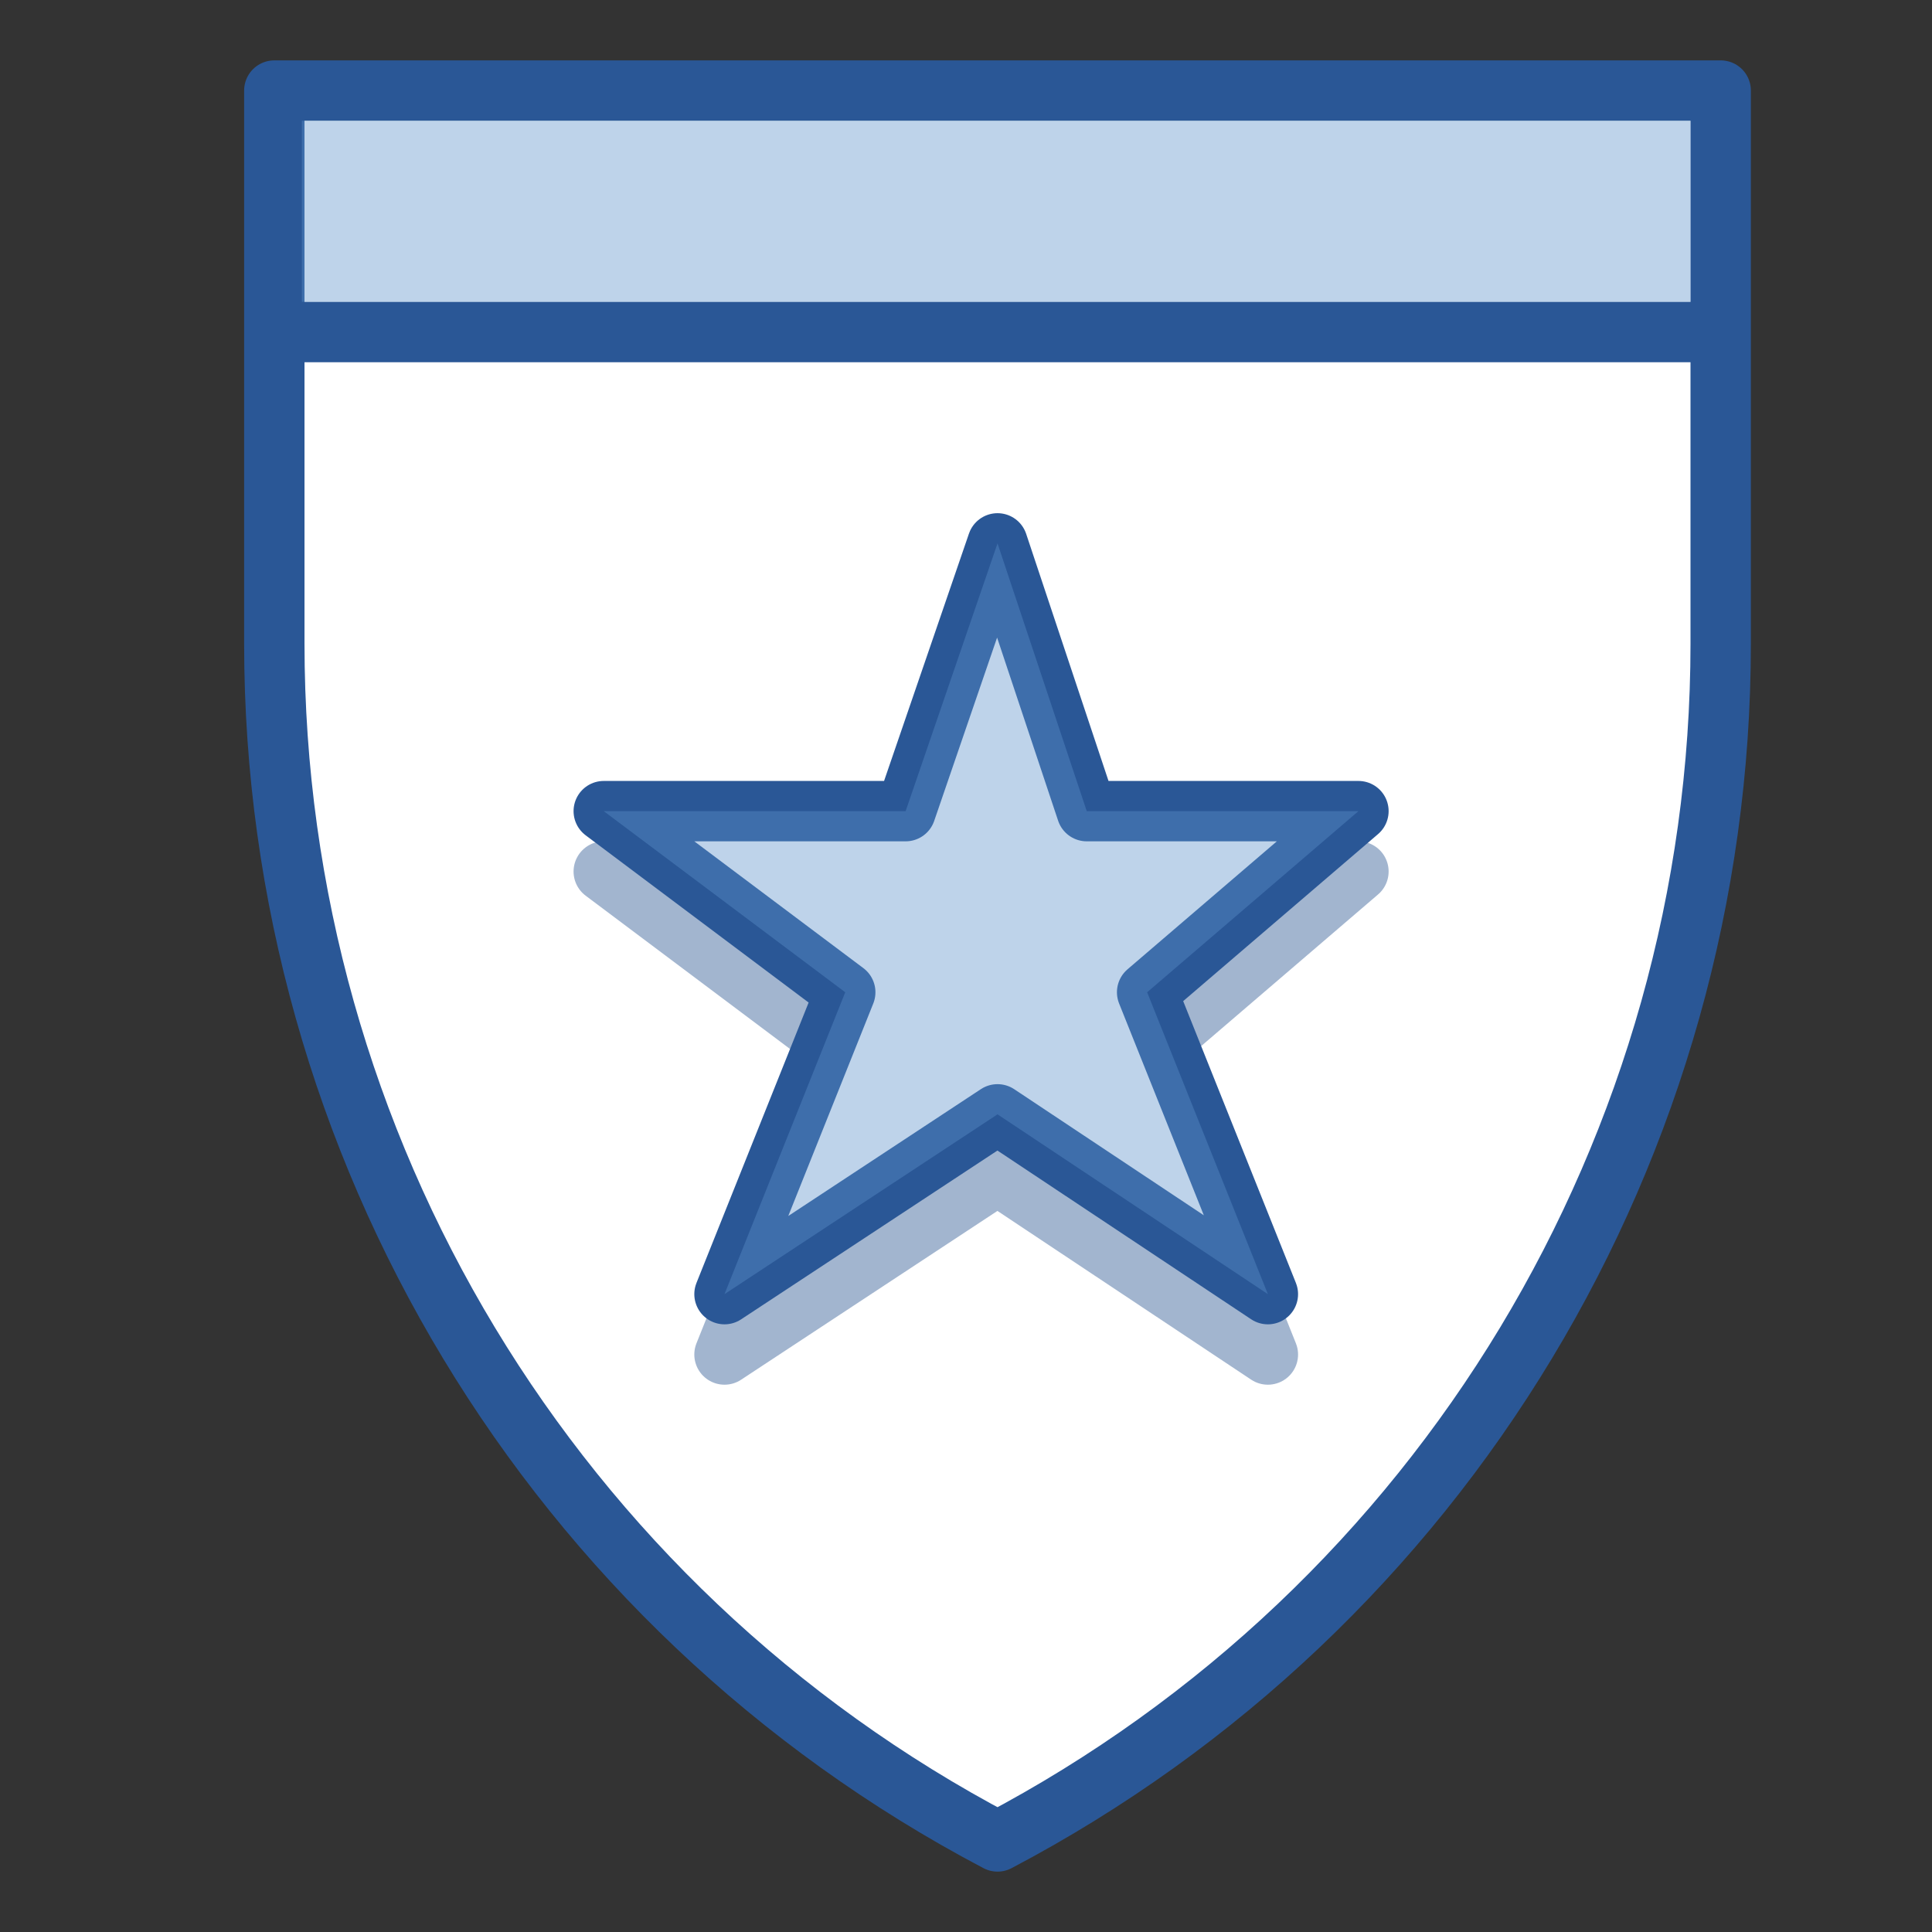
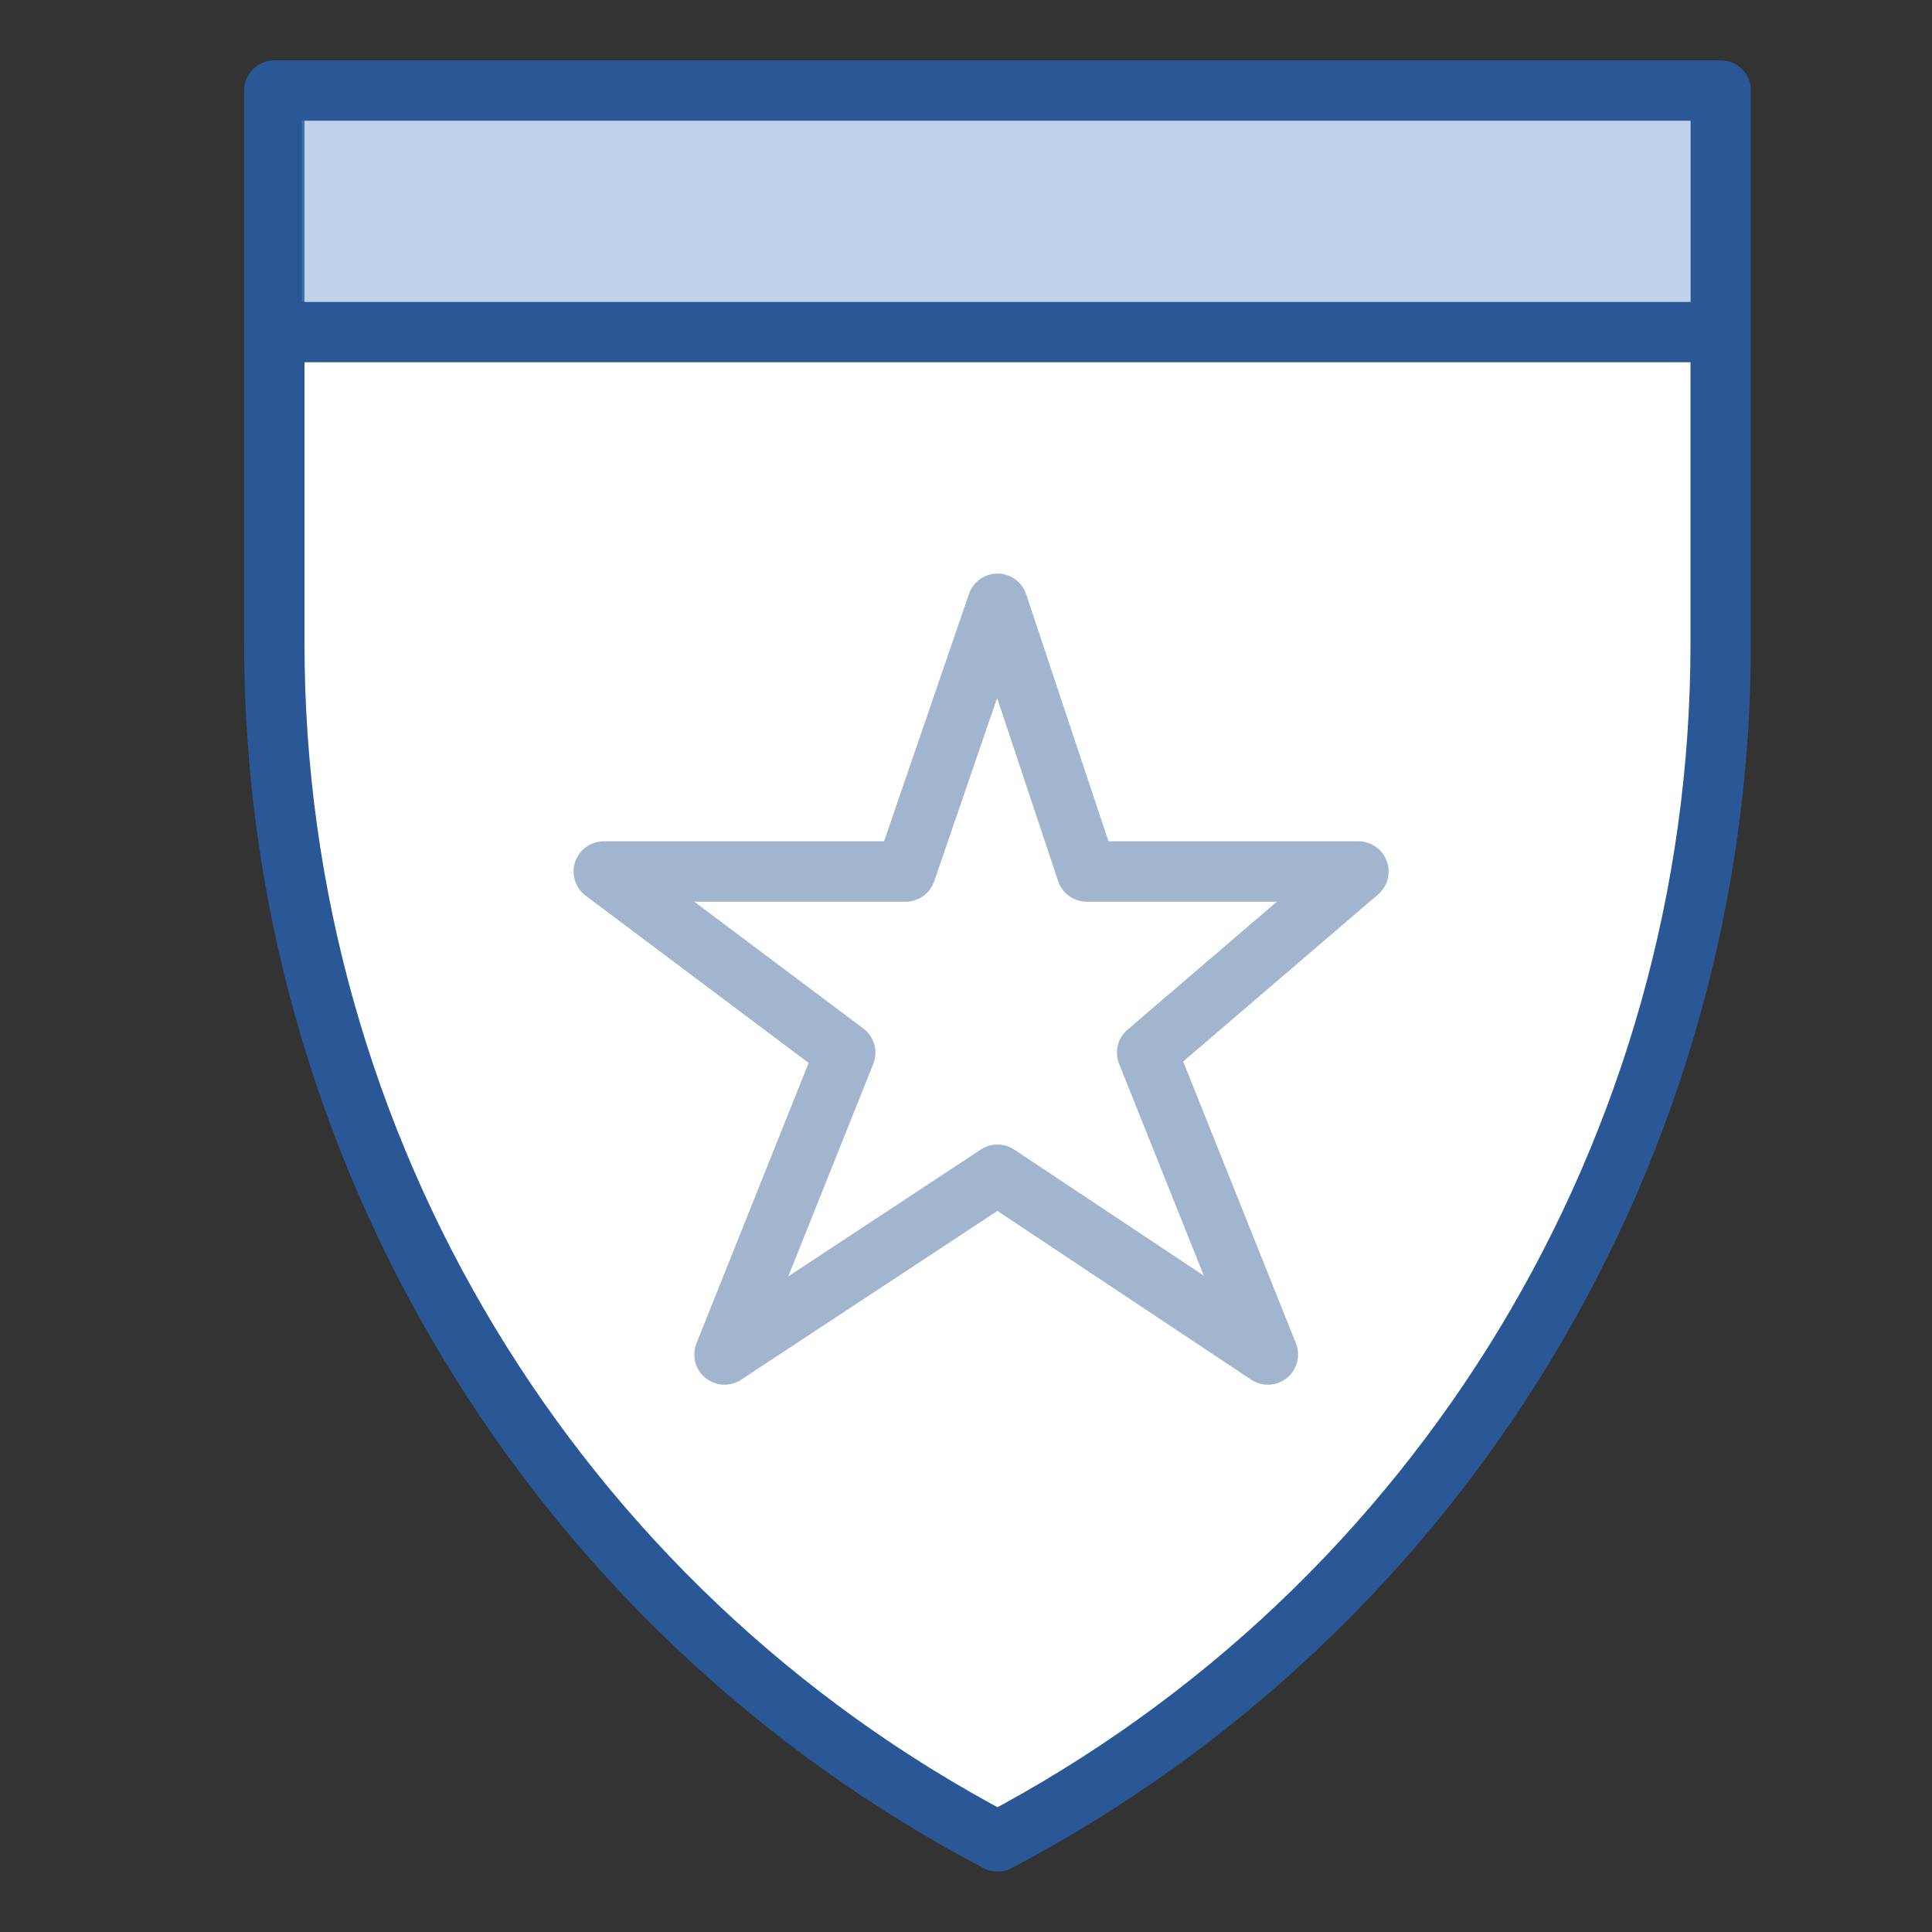
<svg xmlns="http://www.w3.org/2000/svg" xmlns:xlink="http://www.w3.org/1999/xlink" width="64" height="64" viewBox="0 0 64 64">
  <rect x="0" y="0" width="64" height="64" fill="#333333" stroke="none" />
  <defs>
-     <path id="a" d="M24.044 15L27 23.87h9l-7 6 4 10-8.956-5.956L15 39.87l4-10-8-6h10L24.044 15z" />
-   </defs>
+     </defs>
  <g fill="none" fill-rule="evenodd">
    <path d="M9.087 3H57v18.32C57 37.969 47.776 53.247 33.044 61 18.311 53.247 9.087 37.969 9.087 21.32V3zM10 11h47-47z" stroke="#2A5796" stroke-width="2" stroke-linejoin="round" fill="#FFF" />
    <path fill-opacity=".4" fill="#5E92CC" d="M10 4h46v6H10z" />
    <path d="M33.044 20L36 28.87h9l-7 6 4 10-8.956-5.956L24 44.87l4-10-8-6h10L33.044 20z" stroke-opacity=".4" stroke="#184888" stroke-width="2" stroke-linejoin="round" />
    <g transform="translate(9 3)">
      <use stroke="#2A5796" stroke-width="2" stroke-linejoin="round" fill="#FFF" xlink:href="#a" />
      <use fill-opacity=".4" fill="#5E92CC" xlink:href="#a" />
    </g>
  </g>
</svg>